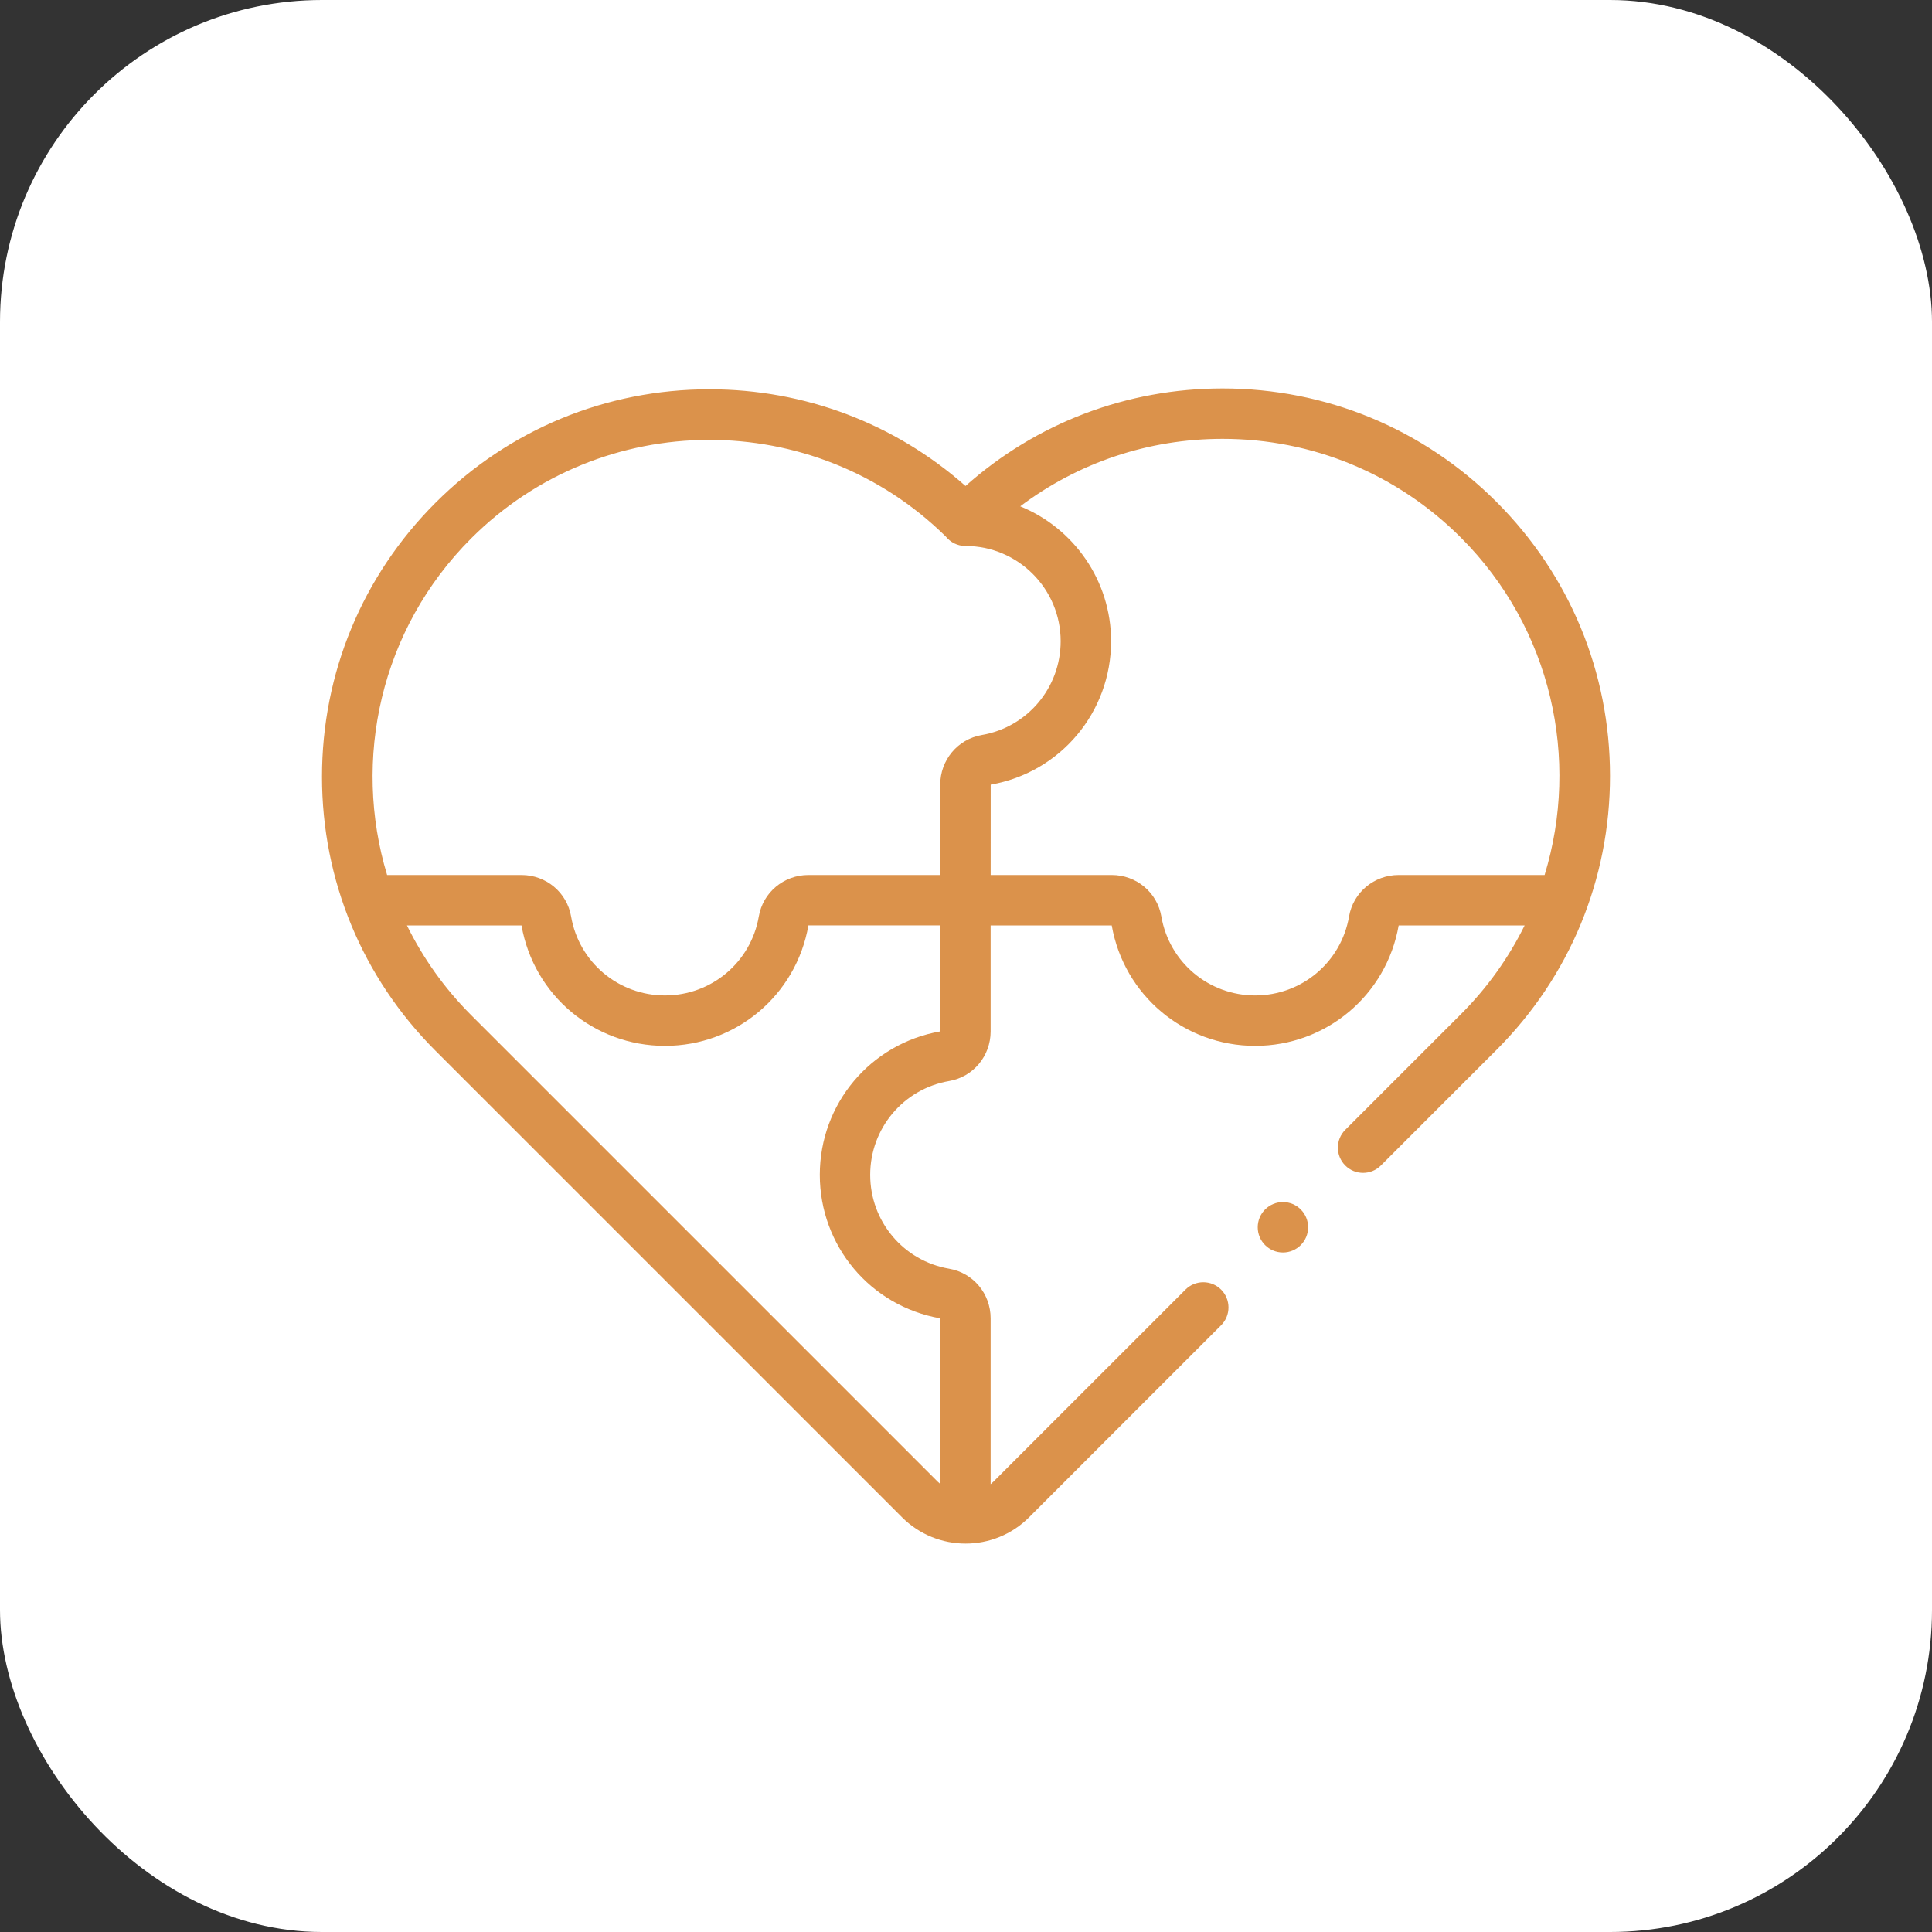
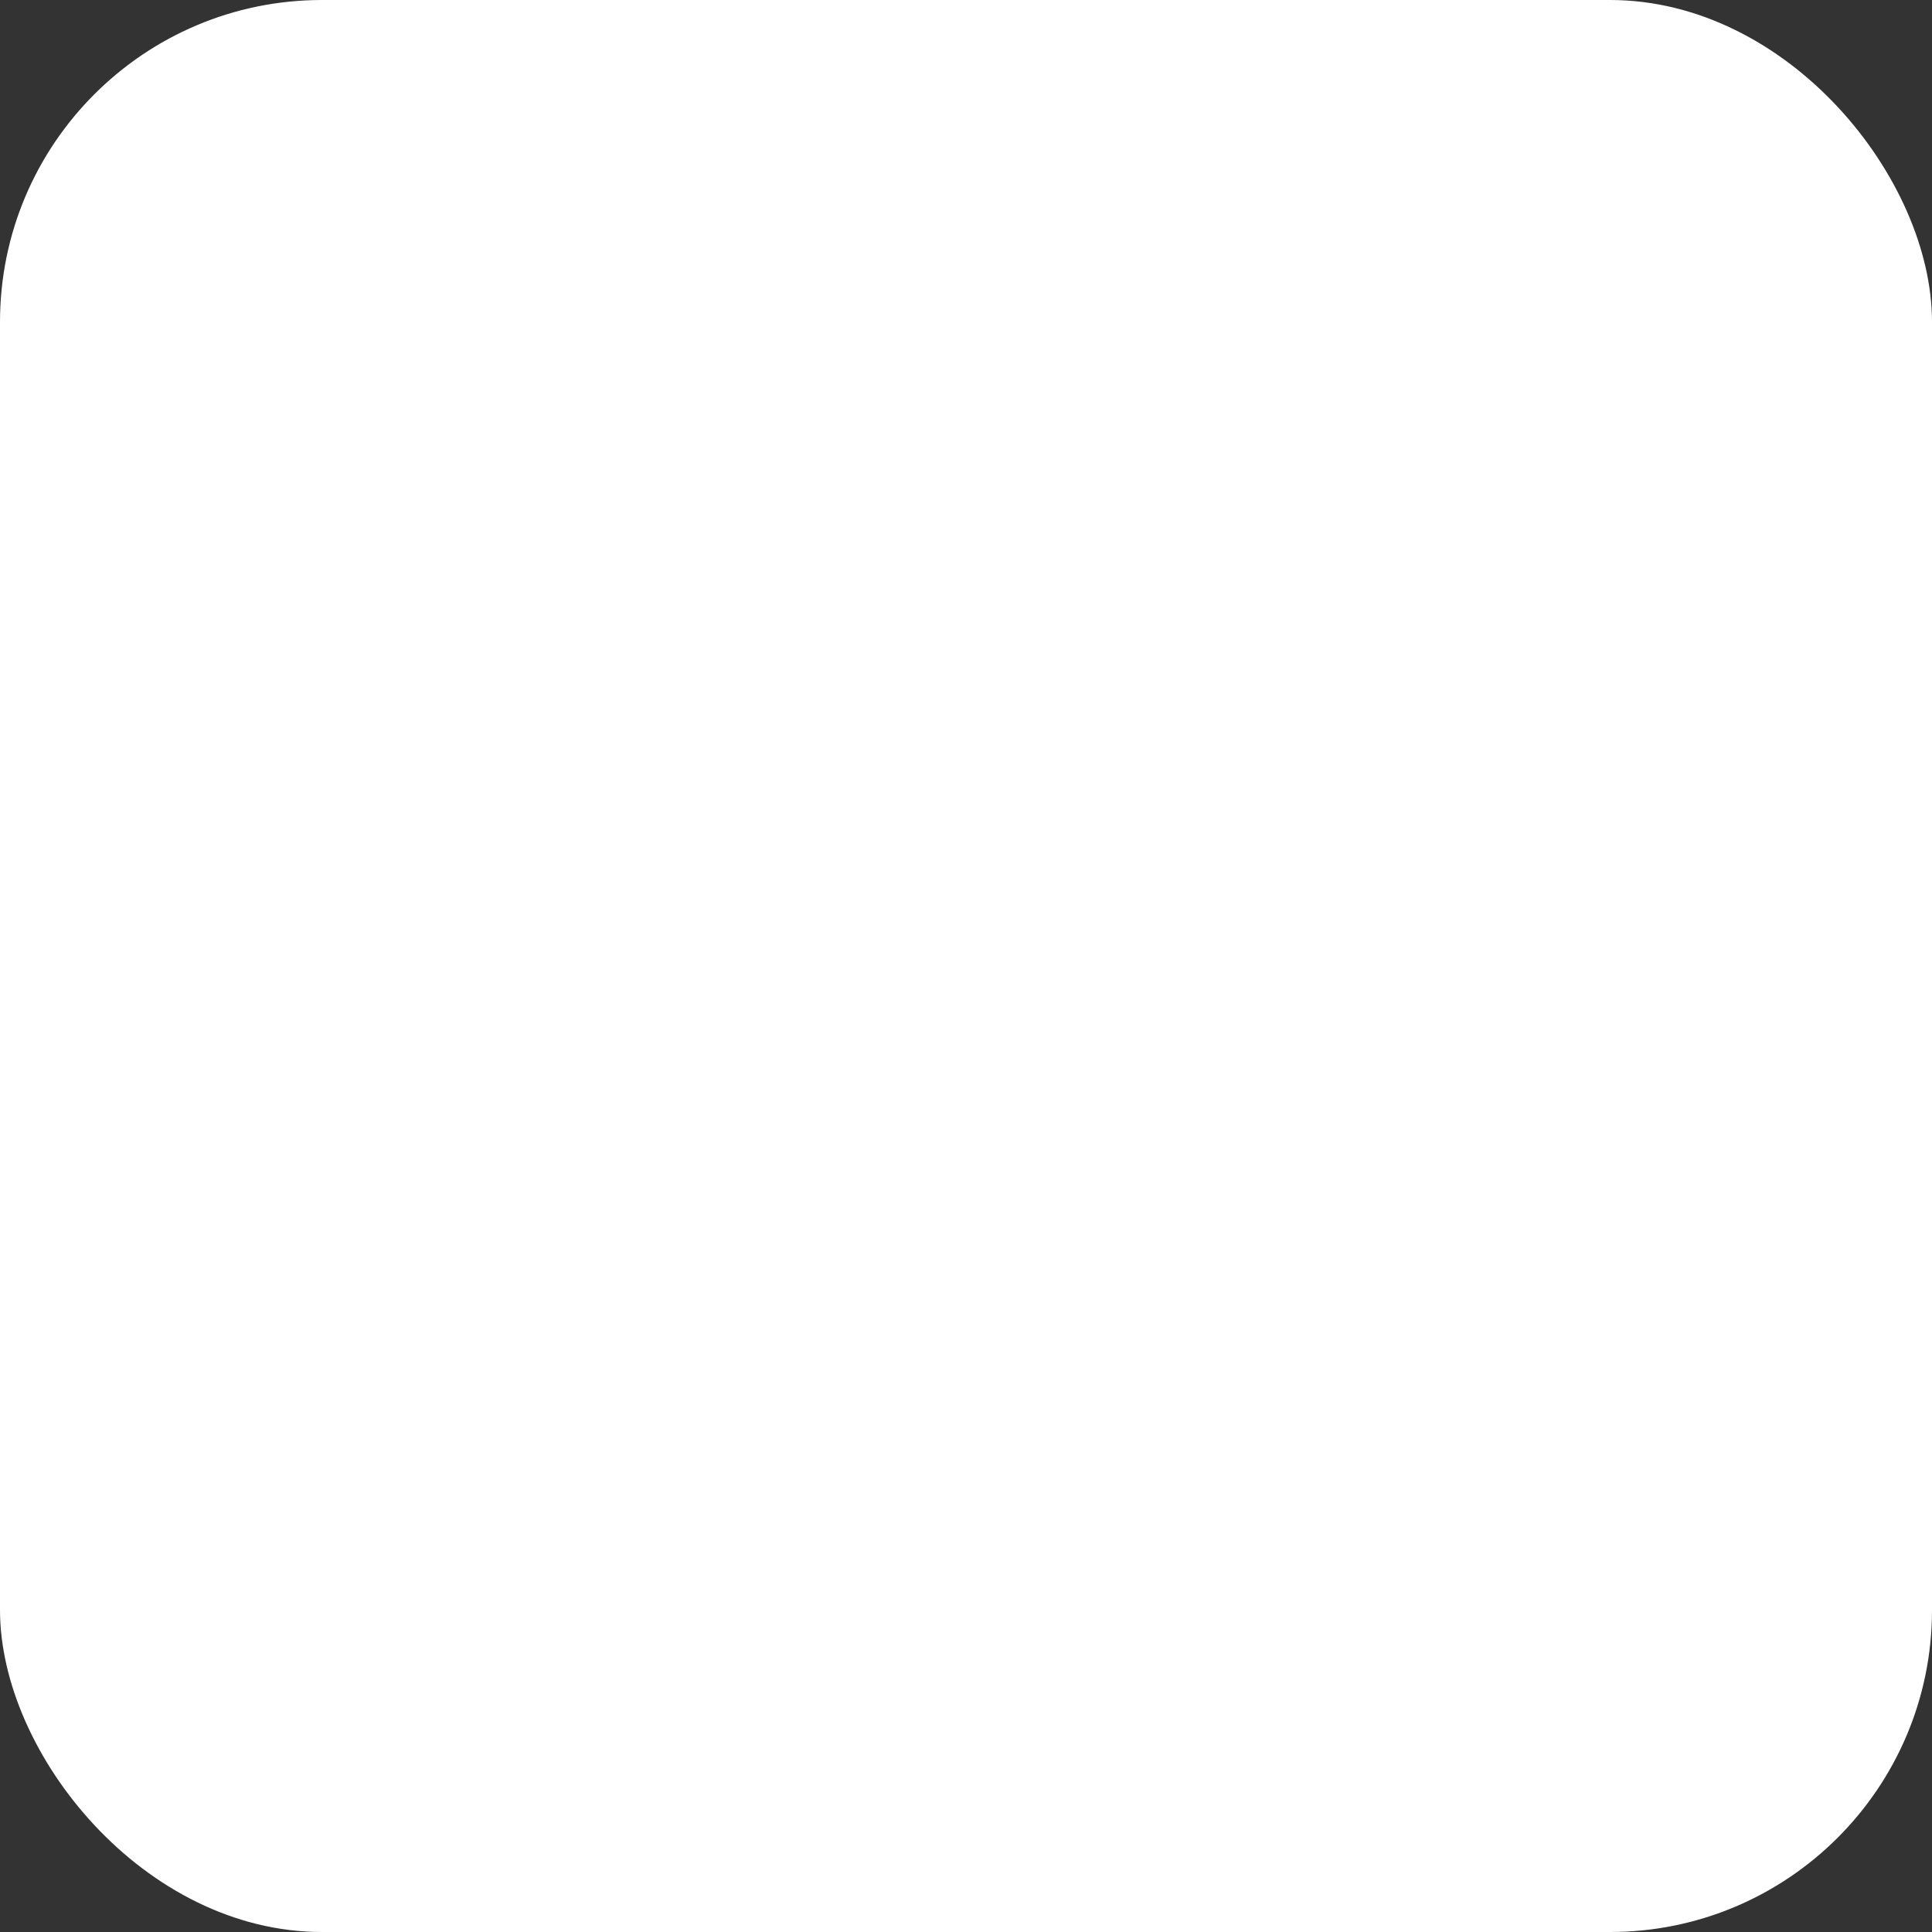
<svg xmlns="http://www.w3.org/2000/svg" width="60" height="60" viewBox="0 0 60 60" fill="none">
  <rect x="0" y="0" width="60" height="60" fill="#333333" stroke="none" />
  <rect width="60" height="60" rx="10" fill="white" />
-   <path d="M46.476 15.588C44.203 13.315 41.182 12.064 37.968 12.064C34.995 12.064 32.188 13.134 29.985 15.093C27.787 13.151 24.991 12.09 22.032 12.09C18.818 12.09 15.797 13.342 13.524 15.615C11.252 17.887 10 20.909 10 24.123C10 27.337 11.252 30.358 13.524 32.631L28.014 47.121C28.558 47.664 29.272 47.937 29.987 47.937C30.701 47.937 31.415 47.665 31.959 47.121L37.923 41.157C38.228 40.852 38.228 40.356 37.923 40.05C37.617 39.745 37.121 39.745 36.816 40.05L30.852 46.014C30.824 46.041 30.795 46.067 30.765 46.092V40.942C30.765 40.177 30.224 39.529 29.477 39.401C28.056 39.157 27.025 37.931 27.025 36.486C27.025 35.042 28.056 33.816 29.477 33.572C30.224 33.444 30.765 32.796 30.765 32.031V28.74L34.526 28.741C34.905 30.908 36.777 32.48 38.981 32.48C41.186 32.48 43.058 30.907 43.437 28.74L47.349 28.74C46.857 29.736 46.197 30.669 45.369 31.497L41.778 35.088C41.473 35.393 41.473 35.889 41.778 36.195C42.084 36.501 42.58 36.501 42.885 36.195L46.476 32.604C48.748 30.331 50 27.31 50 24.096C50 20.882 48.748 17.86 46.476 15.588ZM14.631 16.722C18.692 12.661 25.287 12.642 29.372 16.662C29.516 16.841 29.736 16.956 29.983 16.956C31.613 16.956 32.94 18.282 32.94 19.913C32.94 21.357 31.909 22.583 30.489 22.827C29.742 22.956 29.2 23.604 29.2 24.368V27.174L25.106 27.174C25.106 27.174 25.106 27.174 25.106 27.174C24.341 27.174 23.693 27.716 23.565 28.463C23.32 29.883 22.095 30.914 20.651 30.914C19.206 30.914 17.981 29.883 17.736 28.463C17.608 27.716 16.96 27.174 16.195 27.174H12.022C10.938 23.595 11.807 19.546 14.631 16.722ZM25.46 36.486C25.46 38.691 27.032 40.563 29.2 40.942V46.085C29.173 46.062 29.146 46.039 29.121 46.014L14.631 31.524C13.796 30.688 13.132 29.745 12.638 28.74L16.196 28.74C16.575 30.908 18.446 32.48 20.651 32.48C22.856 32.48 24.727 30.907 25.106 28.739L29.2 28.74L29.199 32.031C27.032 32.41 25.46 34.282 25.46 36.486ZM43.437 27.174C43.437 27.174 43.437 27.174 43.437 27.174C42.672 27.174 42.024 27.716 41.896 28.463C41.651 29.883 40.426 30.914 38.981 30.914C37.537 30.914 36.312 29.883 36.067 28.463C35.939 27.716 35.291 27.174 34.526 27.174H30.766L30.767 24.368C32.934 23.989 34.506 22.117 34.506 19.913C34.506 18.021 33.337 16.397 31.684 15.724C33.487 14.365 35.671 13.629 37.968 13.629C40.764 13.629 43.392 14.718 45.369 16.695C48.2 19.526 49.066 23.589 47.969 27.174L43.437 27.174Z" fill="#DB924B" />
-   <path d="M39.843 38.897C40.275 38.897 40.625 38.547 40.625 38.114C40.625 37.682 40.275 37.331 39.843 37.331C39.41 37.331 39.06 37.682 39.06 38.114C39.06 38.547 39.41 38.897 39.843 38.897Z" fill="#DB924B" />
</svg>